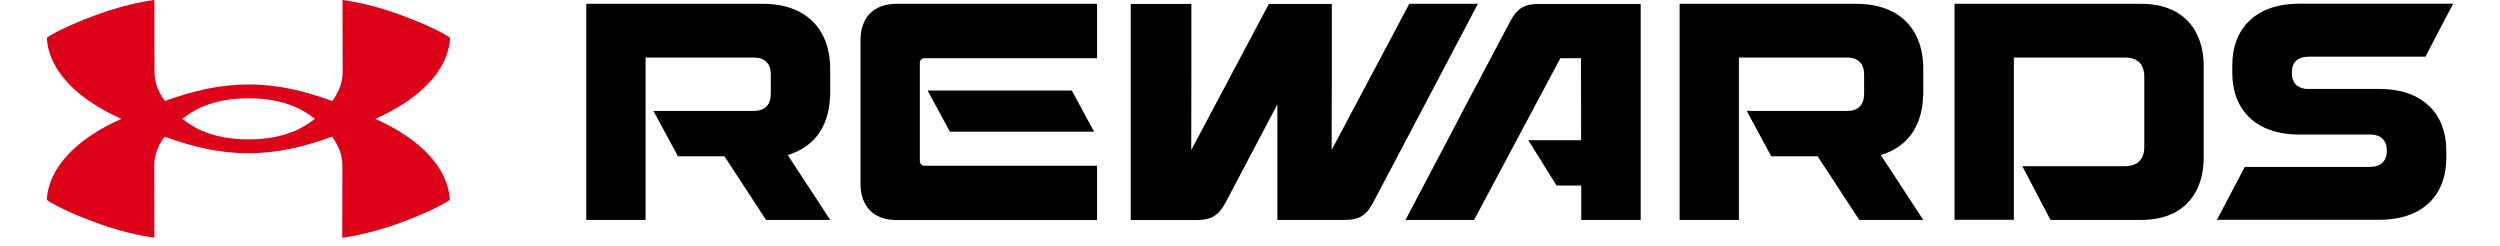
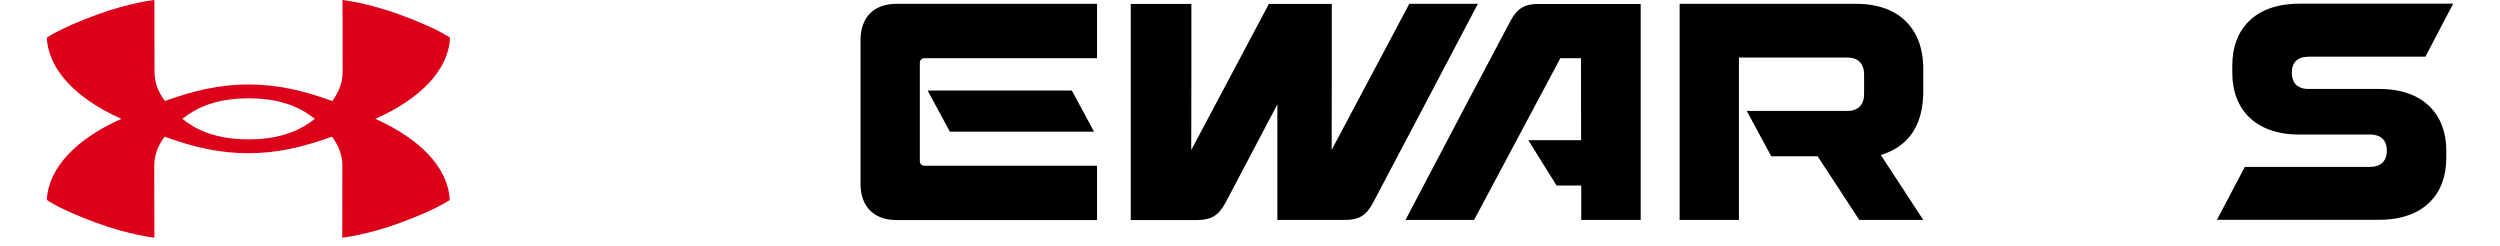
<svg xmlns="http://www.w3.org/2000/svg" viewBox="0 0 137 14" fill="none" width="244" height="24" aria-hidden="true">
-   <path d="M87.344 12.521H90.743V0.226H85.909H84.934C84.152 0.226 83.722 0.448 83.316 1.216L80.477 6.577L80.484 6.569V6.577L77.354 12.521H81.259L86.17 3.313H87.344L87.351 7.982H84.344L85.955 10.563H87.359V12.521H87.344Z" fill="#000000" />
+   <path d="M87.344 12.521H90.743V0.226H85.909H84.934C84.152 0.226 83.722 0.448 83.316 1.216L80.477 6.577L80.484 6.569L77.354 12.521H81.259L86.17 3.313H87.344L87.351 7.982H84.344L85.955 10.563H87.359V12.521H87.344Z" fill="#000000" />
  <path d="M67.111 11.53L69.942 6.162L70.058 5.939V12.521H73.894C74.676 12.521 75.106 12.298 75.513 11.53L78.344 6.162L81.474 0.218H77.569L73.15 8.535L73.157 4.273V0.225H73.073H70.058H69.574L65.155 8.543L65.162 4.273V0.225H61.71V12.529H65.485C66.275 12.521 66.697 12.298 67.111 11.53Z" fill="#000000" />
  <path d="M103.018 0.218H92.96V12.521H96.336V3.274H102.489C103.118 3.274 103.463 3.612 103.463 4.25V5.34C103.463 5.97 103.126 6.316 102.489 6.316H96.781L98.177 8.896H100.816L103.187 12.521H106.832L104.415 8.827C106.034 8.328 106.832 7.084 106.832 5.202V3.912C106.839 1.754 105.558 0.218 103.018 0.218Z" fill="#000000" />
-   <path d="M40.772 0.218H30.713V12.521H34.089V3.274H40.242C40.871 3.274 41.217 3.612 41.217 4.25V5.34C41.217 5.97 40.879 6.316 40.242 6.316H34.534L35.93 8.896H38.577L40.948 12.521H44.6L42.183 8.827C43.802 8.328 44.6 7.084 44.6 5.202V3.912C44.592 1.754 43.311 0.218 40.772 0.218Z" fill="#000000" />
  <path d="M59.792 3.313H49.956C49.817 3.313 49.702 3.428 49.702 3.566V9.18C49.702 9.318 49.817 9.434 49.956 9.434H59.792V12.529H48.375C47.009 12.529 46.326 11.676 46.326 10.478V2.268C46.326 1.07 47.009 0.218 48.375 0.218H59.792V3.313ZM59.623 7.498H51.413L50.147 5.156H58.357L59.623 7.498Z" fill="#000000" />
-   <path d="M119.415 8.351V4.388C119.415 3.651 119.039 3.274 118.302 3.274H111.988V12.513H108.612V0.218H119.246C121.617 0.218 122.798 1.7 122.798 3.774V8.965C122.798 11.031 121.624 12.521 119.246 12.521H114.075L112.471 9.464H118.31C119.039 9.457 119.415 9.08 119.415 8.351Z" fill="#000000" />
  <path d="M128.775 3.228H135.419L137 0.21H128.246C125.706 0.21 124.425 1.669 124.425 3.72V4.15C124.425 6.193 125.706 7.66 128.246 7.66H132.389C132.926 7.706 133.225 8.02 133.225 8.573C133.225 9.172 132.88 9.503 132.251 9.503H125.138L123.55 12.513H132.788C135.327 12.513 136.609 11.054 136.609 9.003V8.573C136.609 6.531 135.327 5.064 132.788 5.064H128.645C128.108 5.018 127.816 4.703 127.816 4.15C127.801 3.558 128.138 3.228 128.775 3.228Z" fill="#000000" />
  <path d="M22.956 2.15C22.956 2.15 22.281 1.636 20.133 0.845C18.253 0.154 16.833 0 16.833 0L16.841 4.063C16.841 4.639 16.688 5.153 16.25 5.752C14.655 5.169 13.135 4.808 11.486 4.808C9.836 4.808 8.325 5.169 6.721 5.752C6.284 5.153 6.13 4.639 6.13 4.063L6.123 0C6.123 0 4.703 0.154 2.823 0.845C0.675 1.636 0 2.15 0 2.15C0.092 3.994 1.703 5.637 4.243 6.766C1.703 7.895 0.092 9.538 0 11.382C0 11.382 0.675 11.896 2.823 12.687C4.703 13.378 6.123 13.532 6.123 13.532L6.115 9.469C6.115 8.901 6.268 8.379 6.706 7.78C8.302 8.363 9.813 8.724 11.47 8.724C13.12 8.724 14.631 8.363 16.235 7.78C16.672 8.379 16.826 8.893 16.826 9.469L16.818 13.532C16.818 13.532 18.238 13.378 20.117 12.687C22.258 11.896 22.941 11.382 22.941 11.382C22.849 9.538 21.238 7.895 18.698 6.766C21.253 5.637 22.864 4.001 22.956 2.15ZM15.261 6.766C15.176 6.827 15.076 6.904 14.954 6.989C14.163 7.549 13.02 7.933 11.532 7.933H11.486H11.44C9.951 7.933 8.8 7.549 8.018 6.989C7.895 6.904 7.795 6.827 7.711 6.766C7.795 6.705 7.903 6.628 8.018 6.543C8.808 5.983 9.951 5.599 11.44 5.599H11.486H11.532C13.02 5.599 14.171 5.983 14.954 6.543C15.076 6.628 15.176 6.705 15.261 6.766Z" fill="#DC0019" />
</svg>